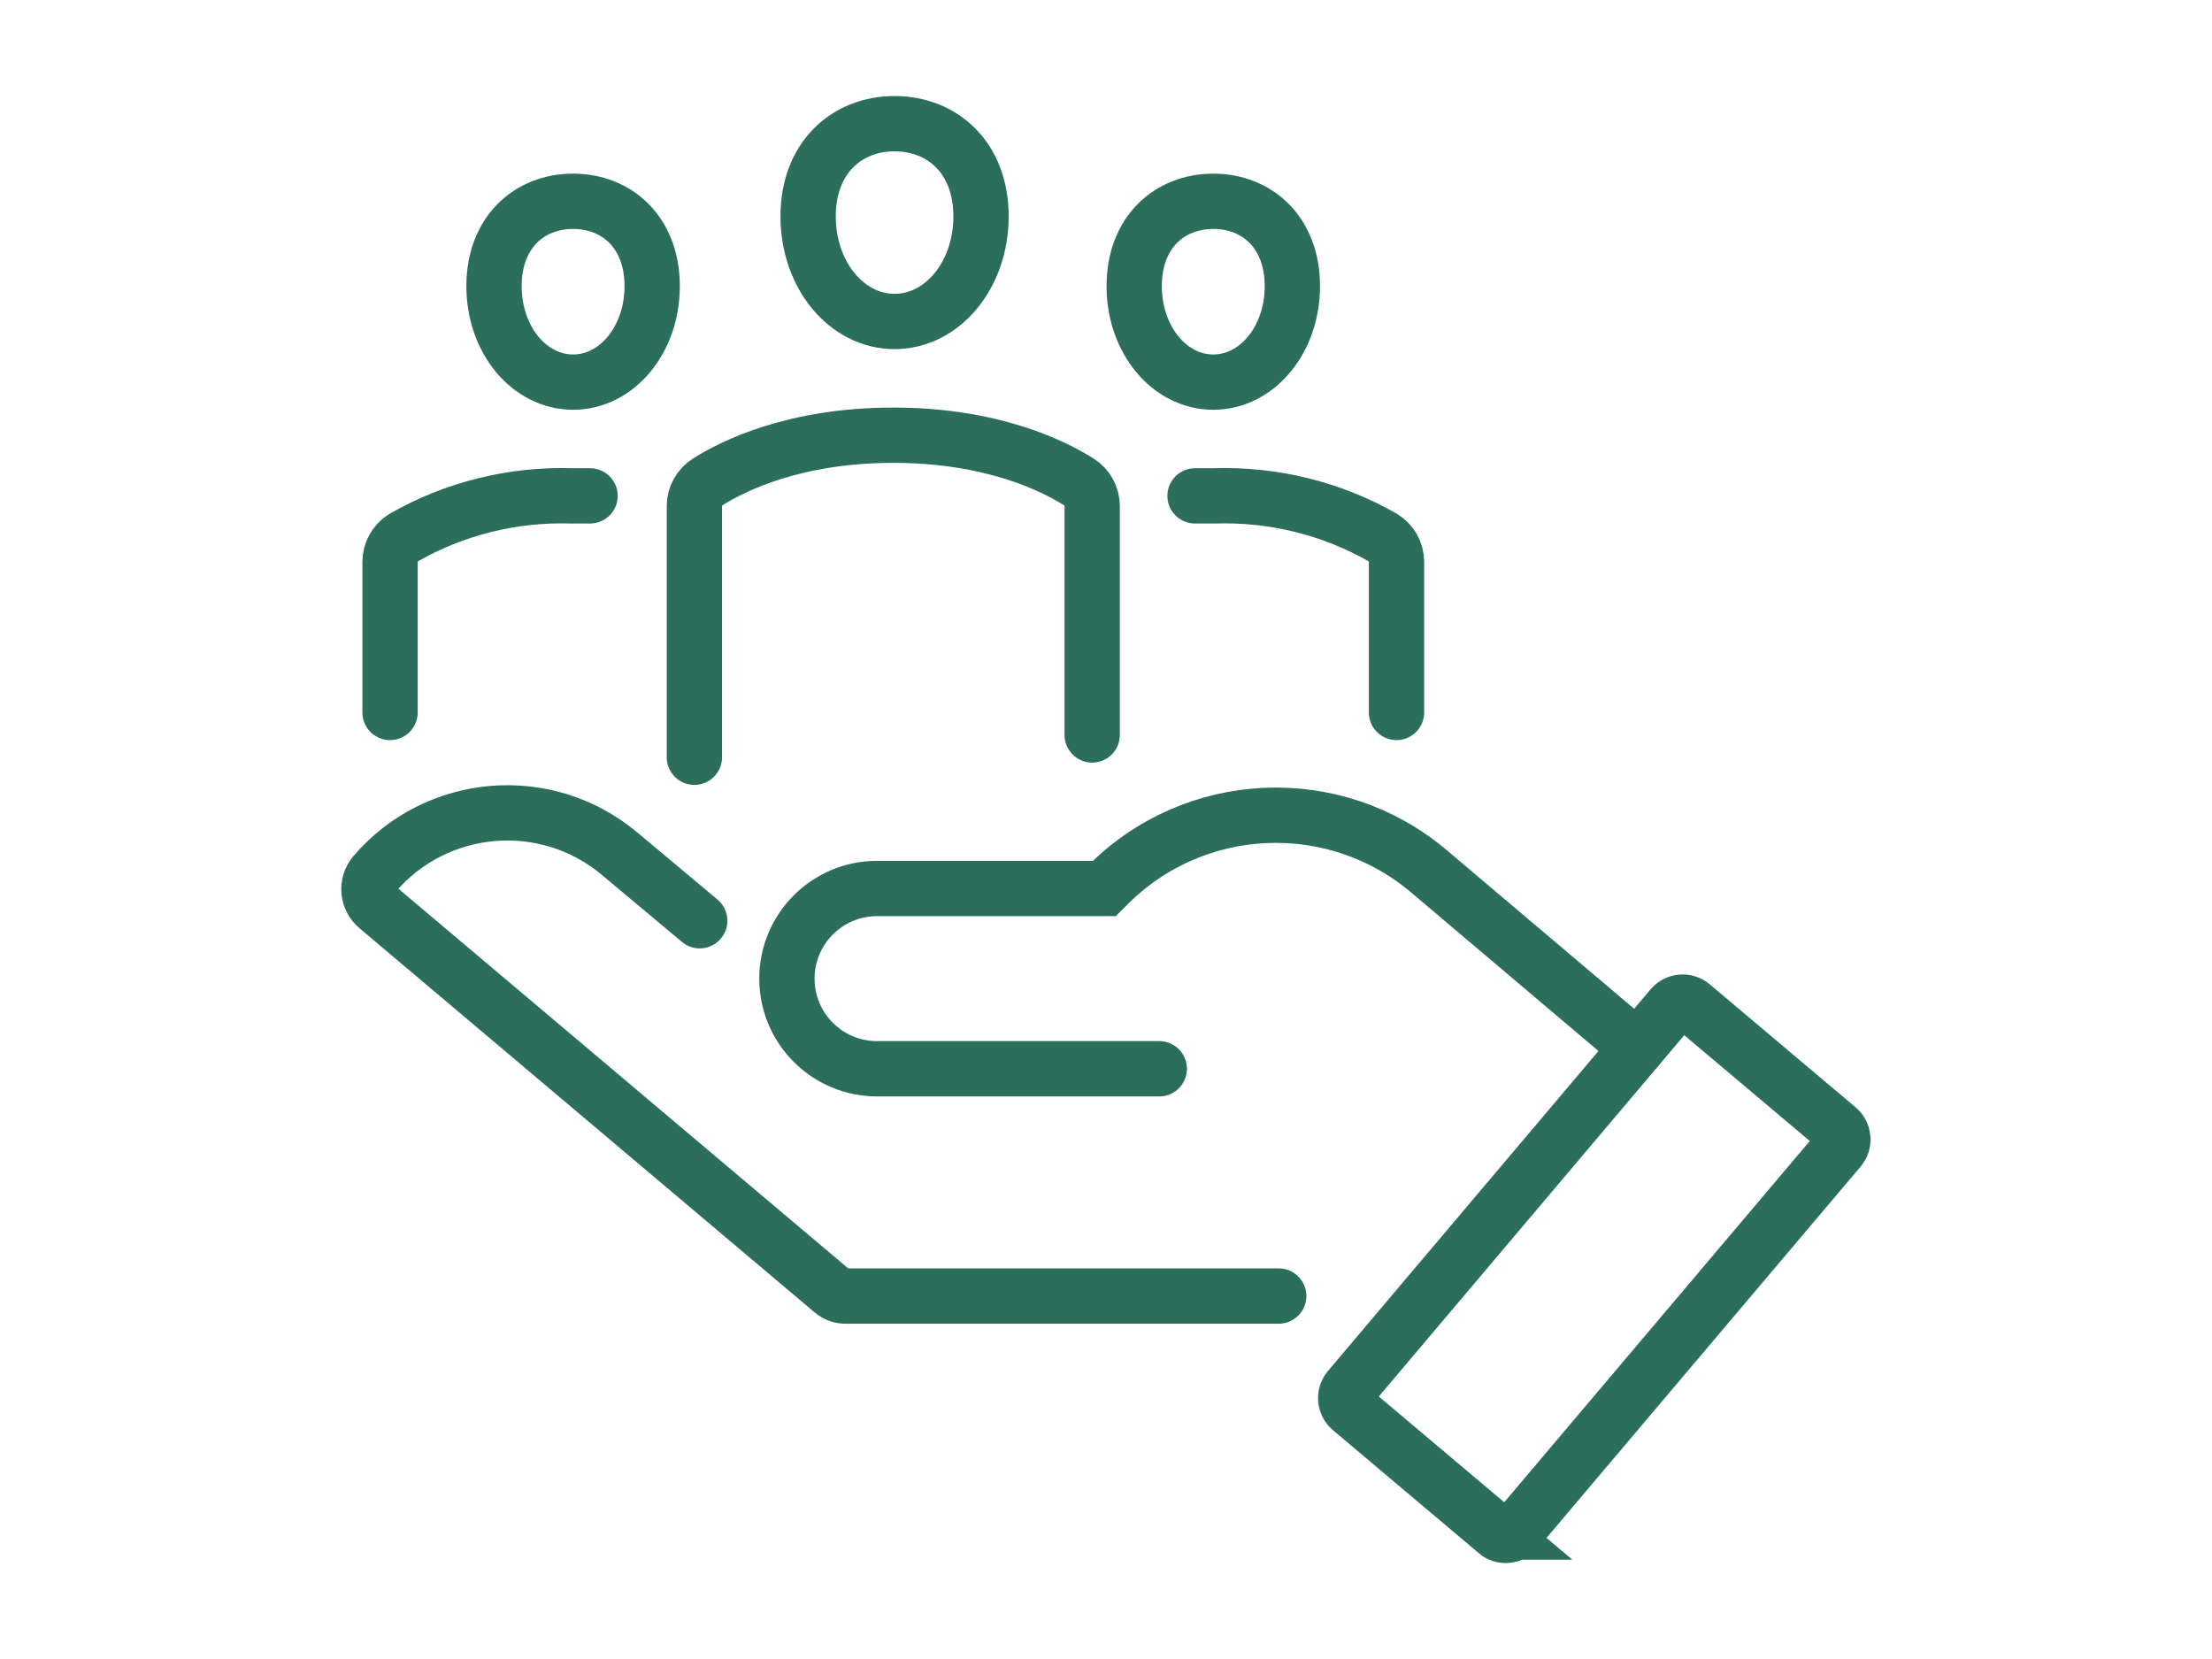
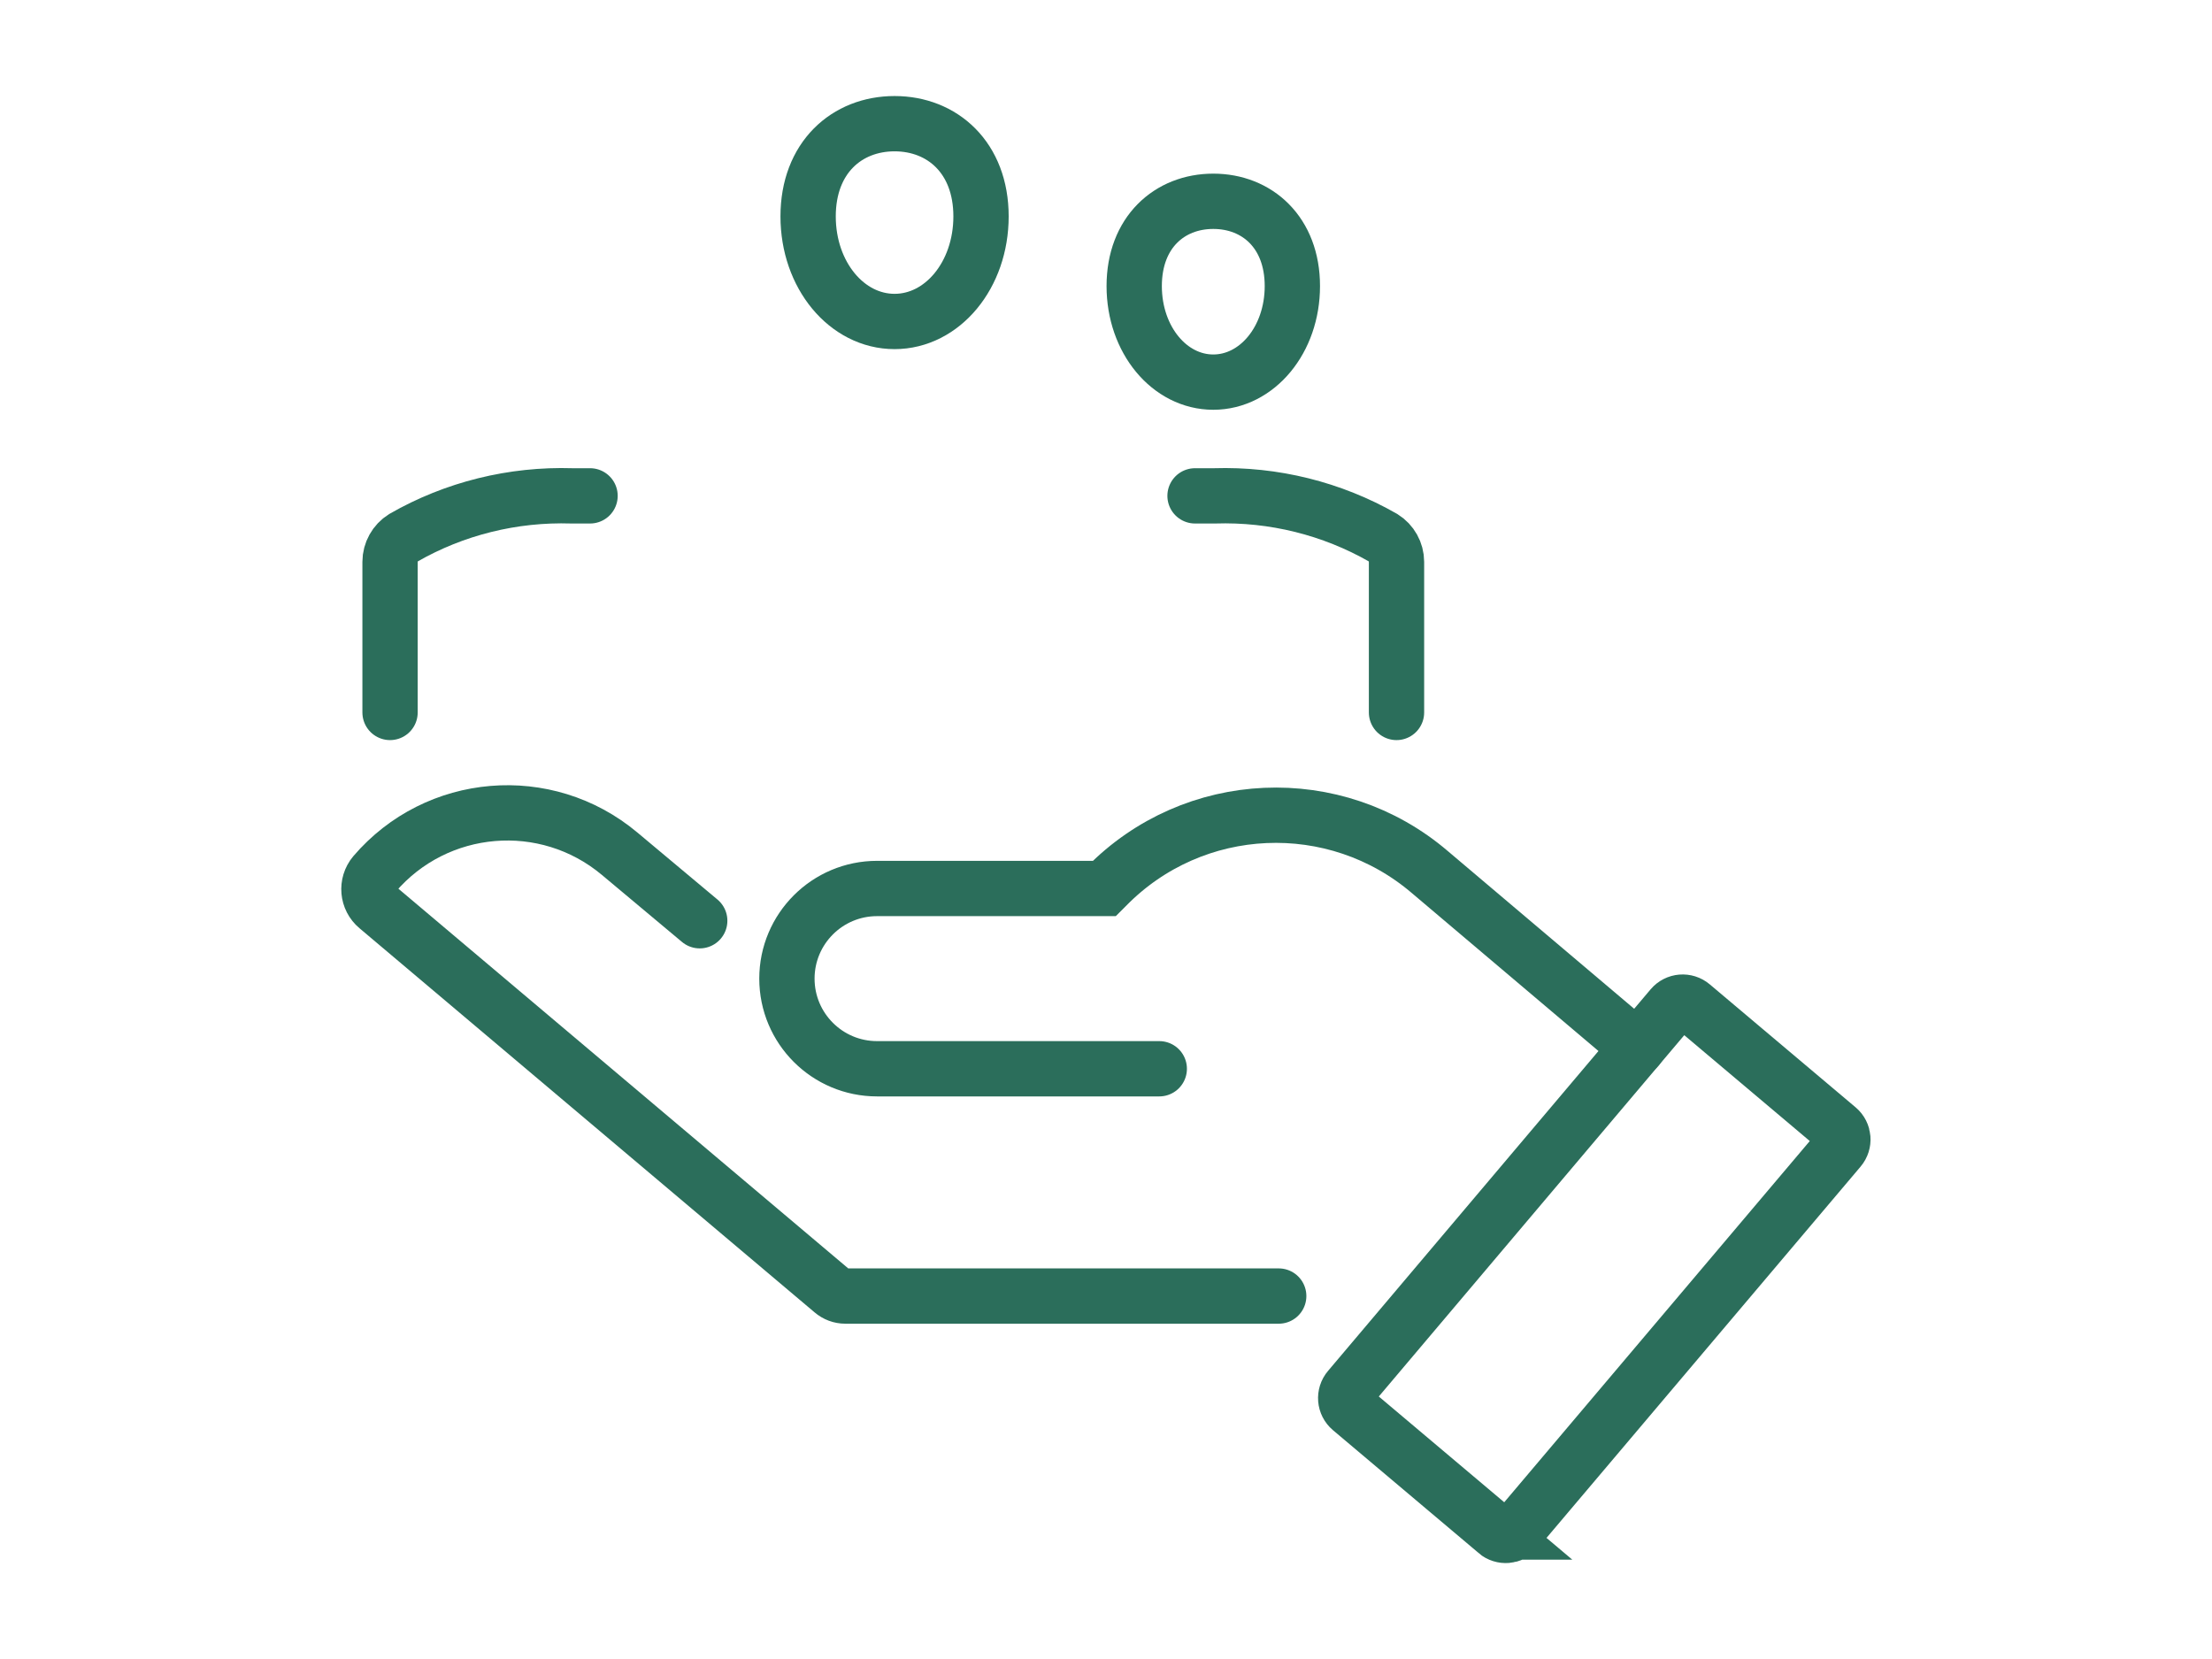
<svg xmlns="http://www.w3.org/2000/svg" id="Livello_8" data-name="Livello 8" viewBox="0 0 120 90">
  <defs>
    <style>
      .cls-1 {
        fill: none;
        stroke: #2b6e5b;
        stroke-linecap: round;
        stroke-miterlimit: 10;
        stroke-width: 3px;
      }
    </style>
  </defs>
  <g id="Raggruppa_1422" data-name="Raggruppa 1422">
    <path id="Tracciato_1945" data-name="Tracciato 1945" class="cls-1" d="M69.37,70.31h-23.51c-.26,0-.5-.09-.7-.26l-24.69-20.84c-.54-.45-.61-1.25-.16-1.79,0,0,0,0,0,0,3.38-3.95,9.31-4.45,13.3-1.11l4.35,3.64" />
    <path id="Tracciato_1946" data-name="Tracciato 1946" class="cls-1" d="M81.19,83.11l-7.91-6.67c-.33-.28-.37-.77-.09-1.1,0,0,0,0,0,0l17.5-20.7c.28-.33,.77-.37,1.1-.09l7.91,6.67c.33,.28,.37,.77,.09,1.1,0,0,0,0,0,0l-17.51,20.7c-.28,.33-.77,.37-1.1,.09Z" />
    <path id="Tracciato_1947" data-name="Tracciato 1947" class="cls-1" d="M88.83,56.84l-11.25-9.52c-5.15-4.41-12.83-4.07-17.57,.78l-.1,.1h-12.33c-2.7,0-4.89,2.19-4.89,4.89s2.19,4.89,4.89,4.89h15.31" />
-     <path id="Tracciato_1948" data-name="Tracciato 1948" class="cls-1" d="M59.25,39.87v-12.42c0-.53-.28-1.03-.73-1.31-1.38-.87-4.71-2.53-10.06-2.53s-8.69,1.66-10.06,2.53c-.45,.28-.73,.78-.73,1.31v13.63" />
    <path id="Tracciato_1949" data-name="Tracciato 1949" class="cls-1" d="M53.22,11.74c0,3.19-2.1,5.7-4.69,5.7s-4.69-2.51-4.69-5.7,2.1-5.03,4.69-5.03,4.69,1.84,4.69,5.03Z" />
    <path id="Tracciato_1950" data-name="Tracciato 1950" class="cls-1" d="M32.01,26.9h-.98c-3.2-.1-6.37,.68-9.14,2.27-.45,.28-.73,.78-.73,1.31v8.17" />
-     <path id="Tracciato_1951" data-name="Tracciato 1951" class="cls-1" d="M35.38,15.52c0,2.92-1.92,5.21-4.29,5.21s-4.29-2.29-4.29-5.21,1.92-4.6,4.29-4.6,4.29,1.68,4.29,4.6Z" />
    <path id="Tracciato_1952" data-name="Tracciato 1952" class="cls-1" d="M64.83,26.9h1.06c3.2-.1,6.36,.68,9.14,2.27,.45,.28,.73,.78,.73,1.31v8.17" />
    <path id="Tracciato_1953" data-name="Tracciato 1953" class="cls-1" d="M61.53,15.52c0,2.92,1.92,5.21,4.29,5.21s4.29-2.29,4.29-5.21-1.92-4.6-4.29-4.6-4.29,1.68-4.29,4.6Z" />
  </g>
</svg>